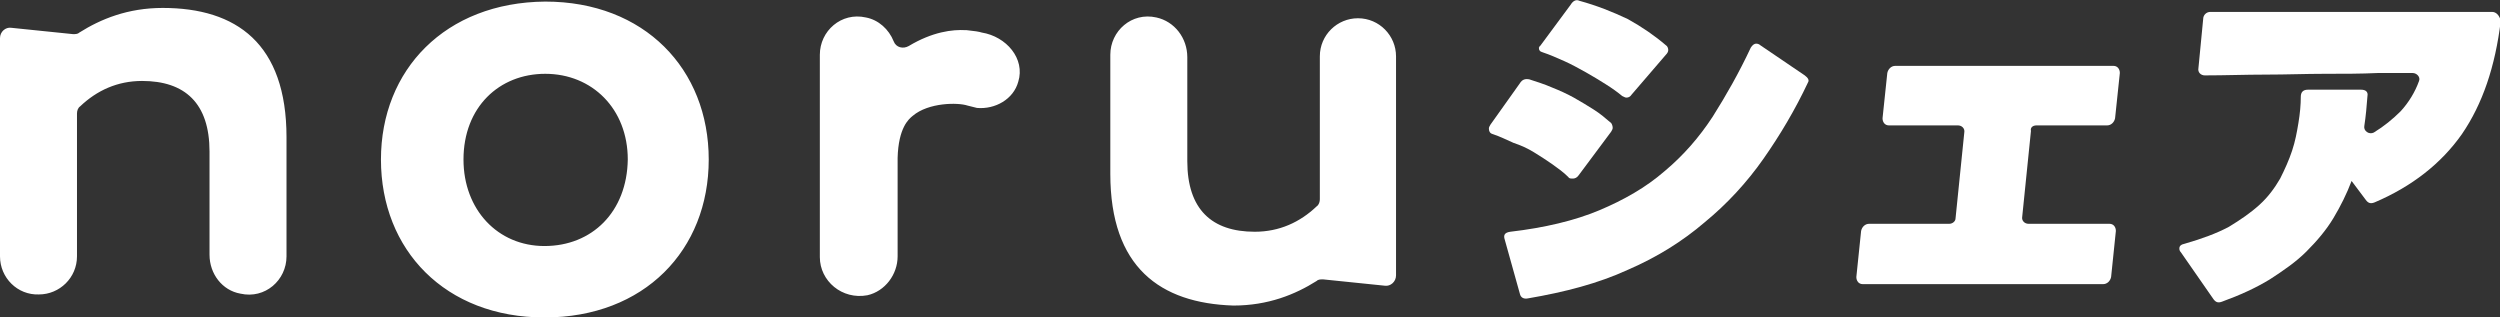
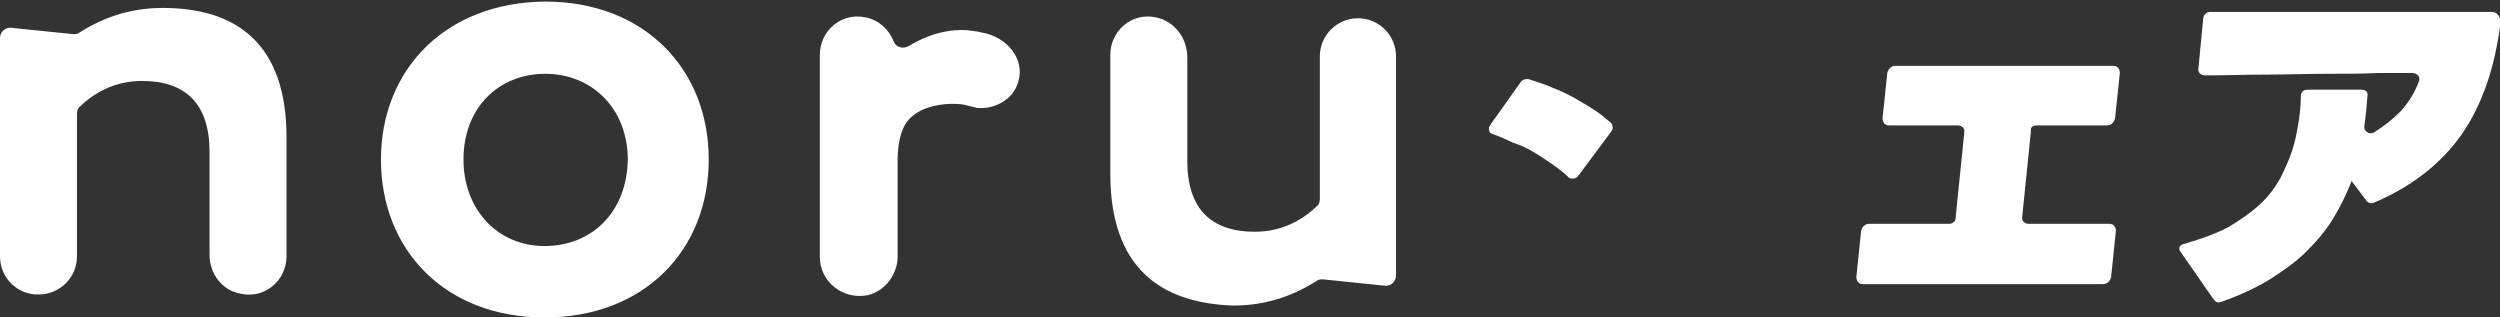
<svg xmlns="http://www.w3.org/2000/svg" width="315" height="40" viewBox="0 0 315 40" fill="none">
  <rect x="0" y="0" width="315" height="40" fill="#333333" stroke="none" />
-   <path d="M199 0.1C198.6 -0.1 198.2 0.1 197.9 0.6L194.2 5.6C194.1 5.7 194.1 5.8 194 5.8C194 5.9 193.9 6 193.9 6C193.9 6.3 194 6.5 194.4 6.6C195.3 6.9 196.2 7.3 197.1 7.7C198 8.1 198.9 8.6 199.8 9.1C200.7 9.6 201.5 10.1 202.3 10.6C203.1 11.1 203.8 11.6 204.4 12.1C204.6 12.2 204.8 12.3 204.9 12.3C205.2 12.3 205.4 12.2 205.6 11.9L209.9 6.9C210.1 6.7 210.2 6.5 210.2 6.3C210.2 6.1 210.1 5.8 209.9 5.7C208.5 4.5 206.9 3.4 205.1 2.4C203.2 1.5 201.2 0.7 199 0.1Z" fill="white" />
  <path d="M256.6 15.8H265.5C266 15.8 266.4 15.4 266.5 14.9L267.1 9.2C267.1 8.7 266.8 8.3 266.3 8.3H238.8C238.3 8.3 237.9 8.7 237.8 9.2L237.2 14.9C237.2 15.4 237.5 15.8 238 15.8H246.7C247.2 15.8 247.6 16.2 247.5 16.7L246.4 27.5C246.4 27.9 246 28.2 245.6 28.2H235.5C235 28.2 234.6 28.6 234.5 29.1L233.9 34.9C233.9 35.4 234.2 35.8 234.7 35.8H265C265.5 35.8 265.9 35.4 266 34.9L266.6 29.1C266.6 28.6 266.3 28.2 265.8 28.2H255.6C255.1 28.2 254.7 27.8 254.8 27.3L255.9 16.5C255.8 16.1 256.1 15.8 256.6 15.8Z" fill="white" />
  <path d="M193.3 19.2C194.1 19.7 194.9 20.2 195.6 20.7C196.3 21.2 197 21.7 197.6 22.3C197.7 22.5 197.9 22.5 198.2 22.5C198.4 22.5 198.7 22.4 198.9 22.1L203 16.6C203.1 16.4 203.2 16.3 203.2 16.1C203.2 15.9 203.1 15.6 203 15.5C202.3 14.9 201.6 14.3 200.8 13.8C200 13.3 199.2 12.8 198.3 12.3C197.4 11.8 196.5 11.4 195.5 11C194.6 10.6 193.6 10.3 192.7 10C192.2 9.9 191.8 10 191.5 10.5L187.8 15.7C187.7 15.9 187.6 16 187.6 16.2C187.6 16.5 187.7 16.8 188.1 16.9C189 17.2 189.8 17.6 190.7 18C191.6 18.3 192.5 18.7 193.3 19.2Z" fill="white" />
-   <path d="M227.4 9.5L221.8 5.7C221.7 5.6 221.5 5.5 221.3 5.5C221 5.5 220.8 5.7 220.6 6C219.1 9.2 217.5 12 215.8 14.7C214.1 17.3 212.1 19.6 209.7 21.6C207.4 23.6 204.6 25.2 201.5 26.5C198.4 27.8 194.6 28.7 190.3 29.2C189.6 29.3 189.4 29.6 189.6 30.2L191.5 37C191.6 37.5 192 37.7 192.5 37.6C197.2 36.8 201.4 35.7 205.1 34C208.8 32.4 212 30.4 214.8 28C217.6 25.7 220.1 23 222.2 20C224.3 17 226.2 13.8 227.8 10.4C228 10.1 227.8 9.8 227.4 9.5Z" fill="white" />
  <path d="M314 1.5H278.5C278 1.5 277.6 1.9 277.6 2.4L277 8.6C276.9 9.1 277.3 9.5 277.8 9.5C280.4 9.5 282.9 9.4 285.5 9.4C288.1 9.4 290.5 9.3 292.9 9.3C295.3 9.3 297.5 9.3 299.6 9.2C301.2 9.2 302.7 9.2 304 9.2C304.5 9.2 305 9.7 304.8 10.2C304.3 11.6 303.5 12.9 302.5 14C301.5 15 300.4 15.9 299.1 16.7C298.5 17 297.8 16.5 297.9 15.9C298.1 14.6 298.2 13.4 298.3 12.1C298.4 11.6 298.1 11.3 297.5 11.3H290.8C290.2 11.3 289.9 11.6 289.9 12.2C289.9 13.2 289.8 14.3 289.6 15.5C289.4 16.7 289.2 17.8 288.8 19C288.4 20.2 287.9 21.3 287.3 22.5C286.6 23.7 285.8 24.8 284.7 25.8C283.6 26.8 282.3 27.7 280.8 28.6C279.3 29.4 277.4 30.1 275.3 30.7C274.8 30.8 274.6 31 274.6 31.3C274.6 31.4 274.6 31.6 274.8 31.8L278.9 37.7C279.2 38.1 279.5 38.2 280 38C282.2 37.2 284.2 36.3 286 35.2C287.7 34.1 289.3 33 290.6 31.7C291.9 30.4 293.1 29 294 27.5C294.9 26 295.7 24.4 296.3 22.8L298.1 25.2C298.4 25.6 298.7 25.7 299.2 25.5C303.9 23.5 307.6 20.6 310.2 16.9C312.8 13.1 314.4 8.4 315.1 2.6C314.9 1.9 314.5 1.5 314 1.5Z" fill="white" />
  <path d="M89.3 20.1C89.3 8.7 81.2 0.2 68.7 0.2C56.1 0.3 48 8.8 48 20.1C48 31.5 56.1 40 68.6 40C81.2 40 89.3 31.5 89.3 20.1ZM58.4 20.1C58.4 13.5 62.9 9.3 68.7 9.3C74.6 9.3 79.1 13.7 79.1 20.1C79 26.7 74.6 31 68.6 31C62.7 31 58.4 26.4 58.4 20.1ZM26.4 32.1V19.1C26.4 13 23.3 10.2 17.9 10.2C14.8 10.2 12.2 11.4 10.1 13.4C9.8 13.6 9.7 14 9.7 14.3V32.3C9.7 35 7.5 37.1 4.9 37.1C2.2 37.2 0 35 0 32.3V4.8C0 4 0.7 3.4 1.4 3.5L9.2 4.3C9.5 4.3 9.8 4.3 10 4.1C12.7 2.4 16.1 1 20.5 1C29.8 1 36.1 5.5 36.1 17.3V32.3C36.1 35.3 33.4 37.7 30.3 37C28 36.6 26.4 34.5 26.4 32.1ZM139.9 21.9V6.9C139.9 3.9 142.6 1.5 145.7 2.2C148 2.7 149.6 4.8 149.6 7.2V20.3C149.6 26.4 152.7 29.2 158.1 29.2C161.2 29.2 163.8 28 165.9 26C166.2 25.8 166.3 25.4 166.3 25.1V7.1C166.3 4.4 168.5 2.3 171.1 2.3C173.8 2.3 175.9 4.5 175.9 7.1V34.7C175.9 35.5 175.2 36.1 174.5 36L166.7 35.2C166.4 35.2 166.1 35.2 165.9 35.4C163.2 37.1 159.8 38.5 155.4 38.5C146.2 38.2 139.9 33.7 139.9 21.9ZM103.3 32.4V24.3V7.3V6.9C103.3 3.9 106 1.5 109.1 2.2C110.7 2.5 112 3.7 112.6 5.2C112.9 6 113.8 6.2 114.5 5.8C117.5 4 120 3.7 121.7 3.8H121.8C122.8 3.9 123.4 4 123.7 4.1C126.8 4.6 129.2 7.4 128.3 10.3C127.7 12.5 125.4 13.8 123.1 13.6L121.9 13.3C120.7 12.9 117 12.9 115 14.6C114.5 15 113.2 16.1 113.1 19.9V22.6V32.3C113.1 34.6 111.5 36.7 109.3 37.2C106.1 37.8 103.3 35.4 103.3 32.4Z" fill="white" />
</svg>